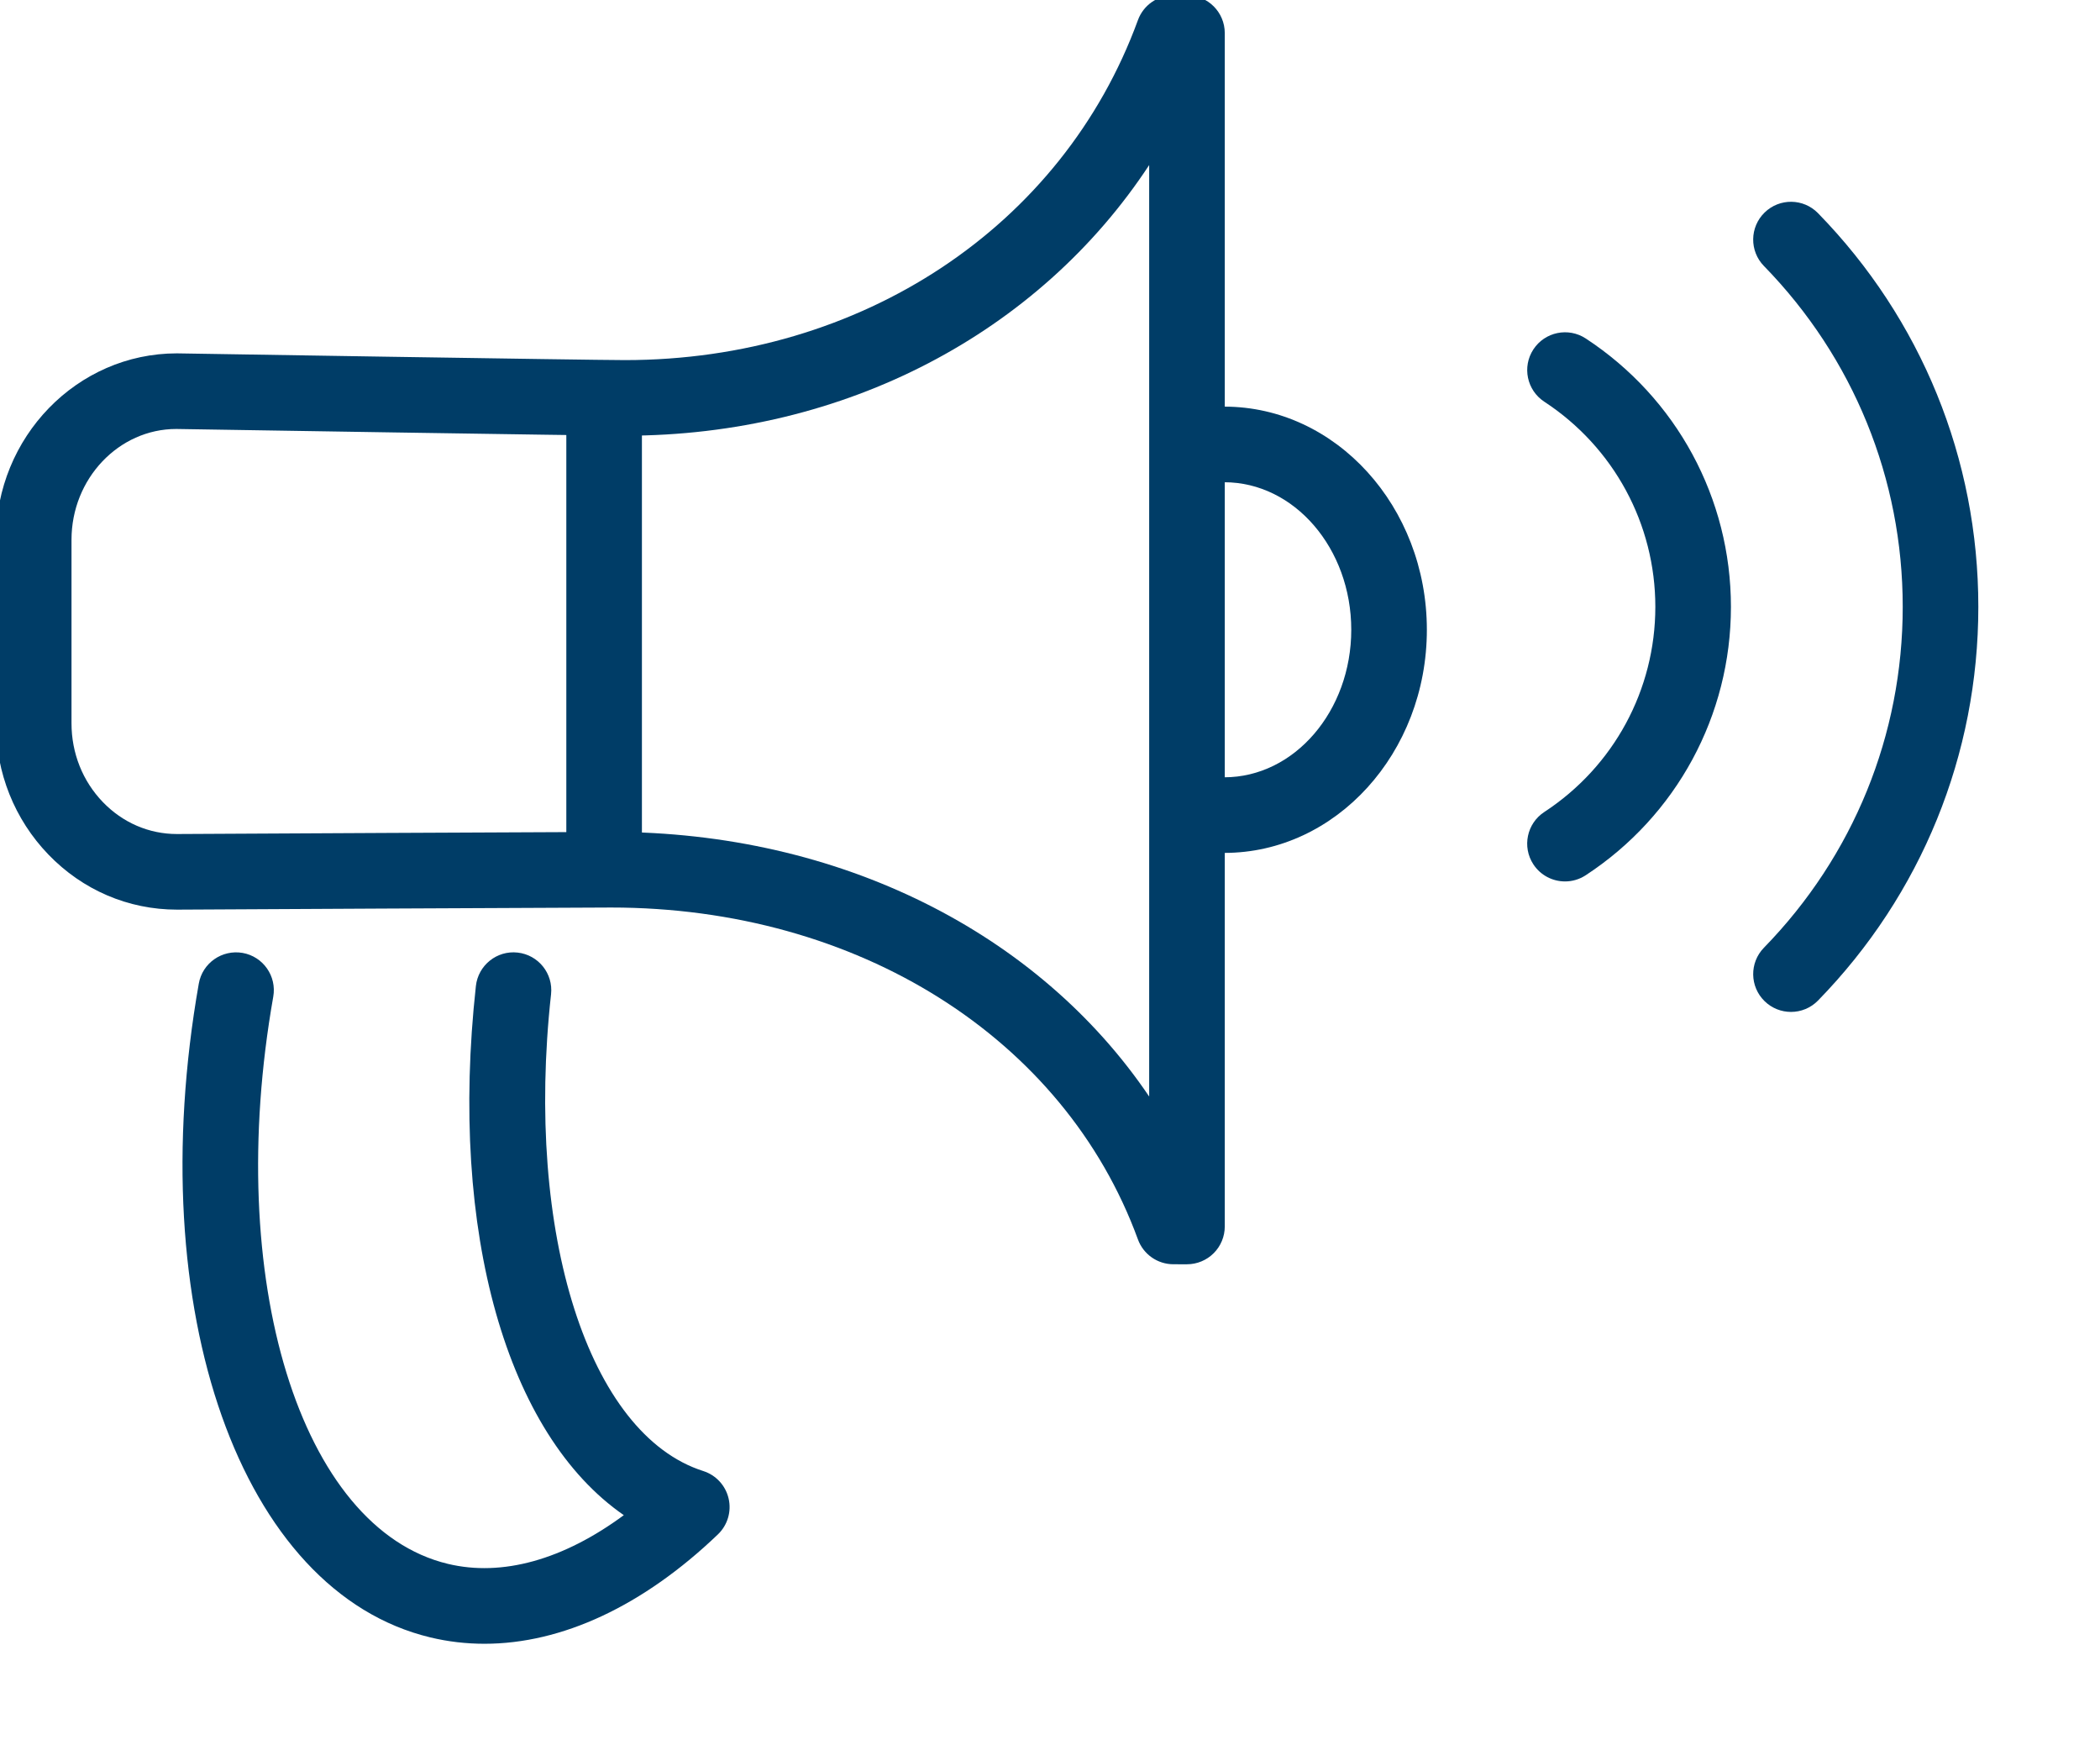
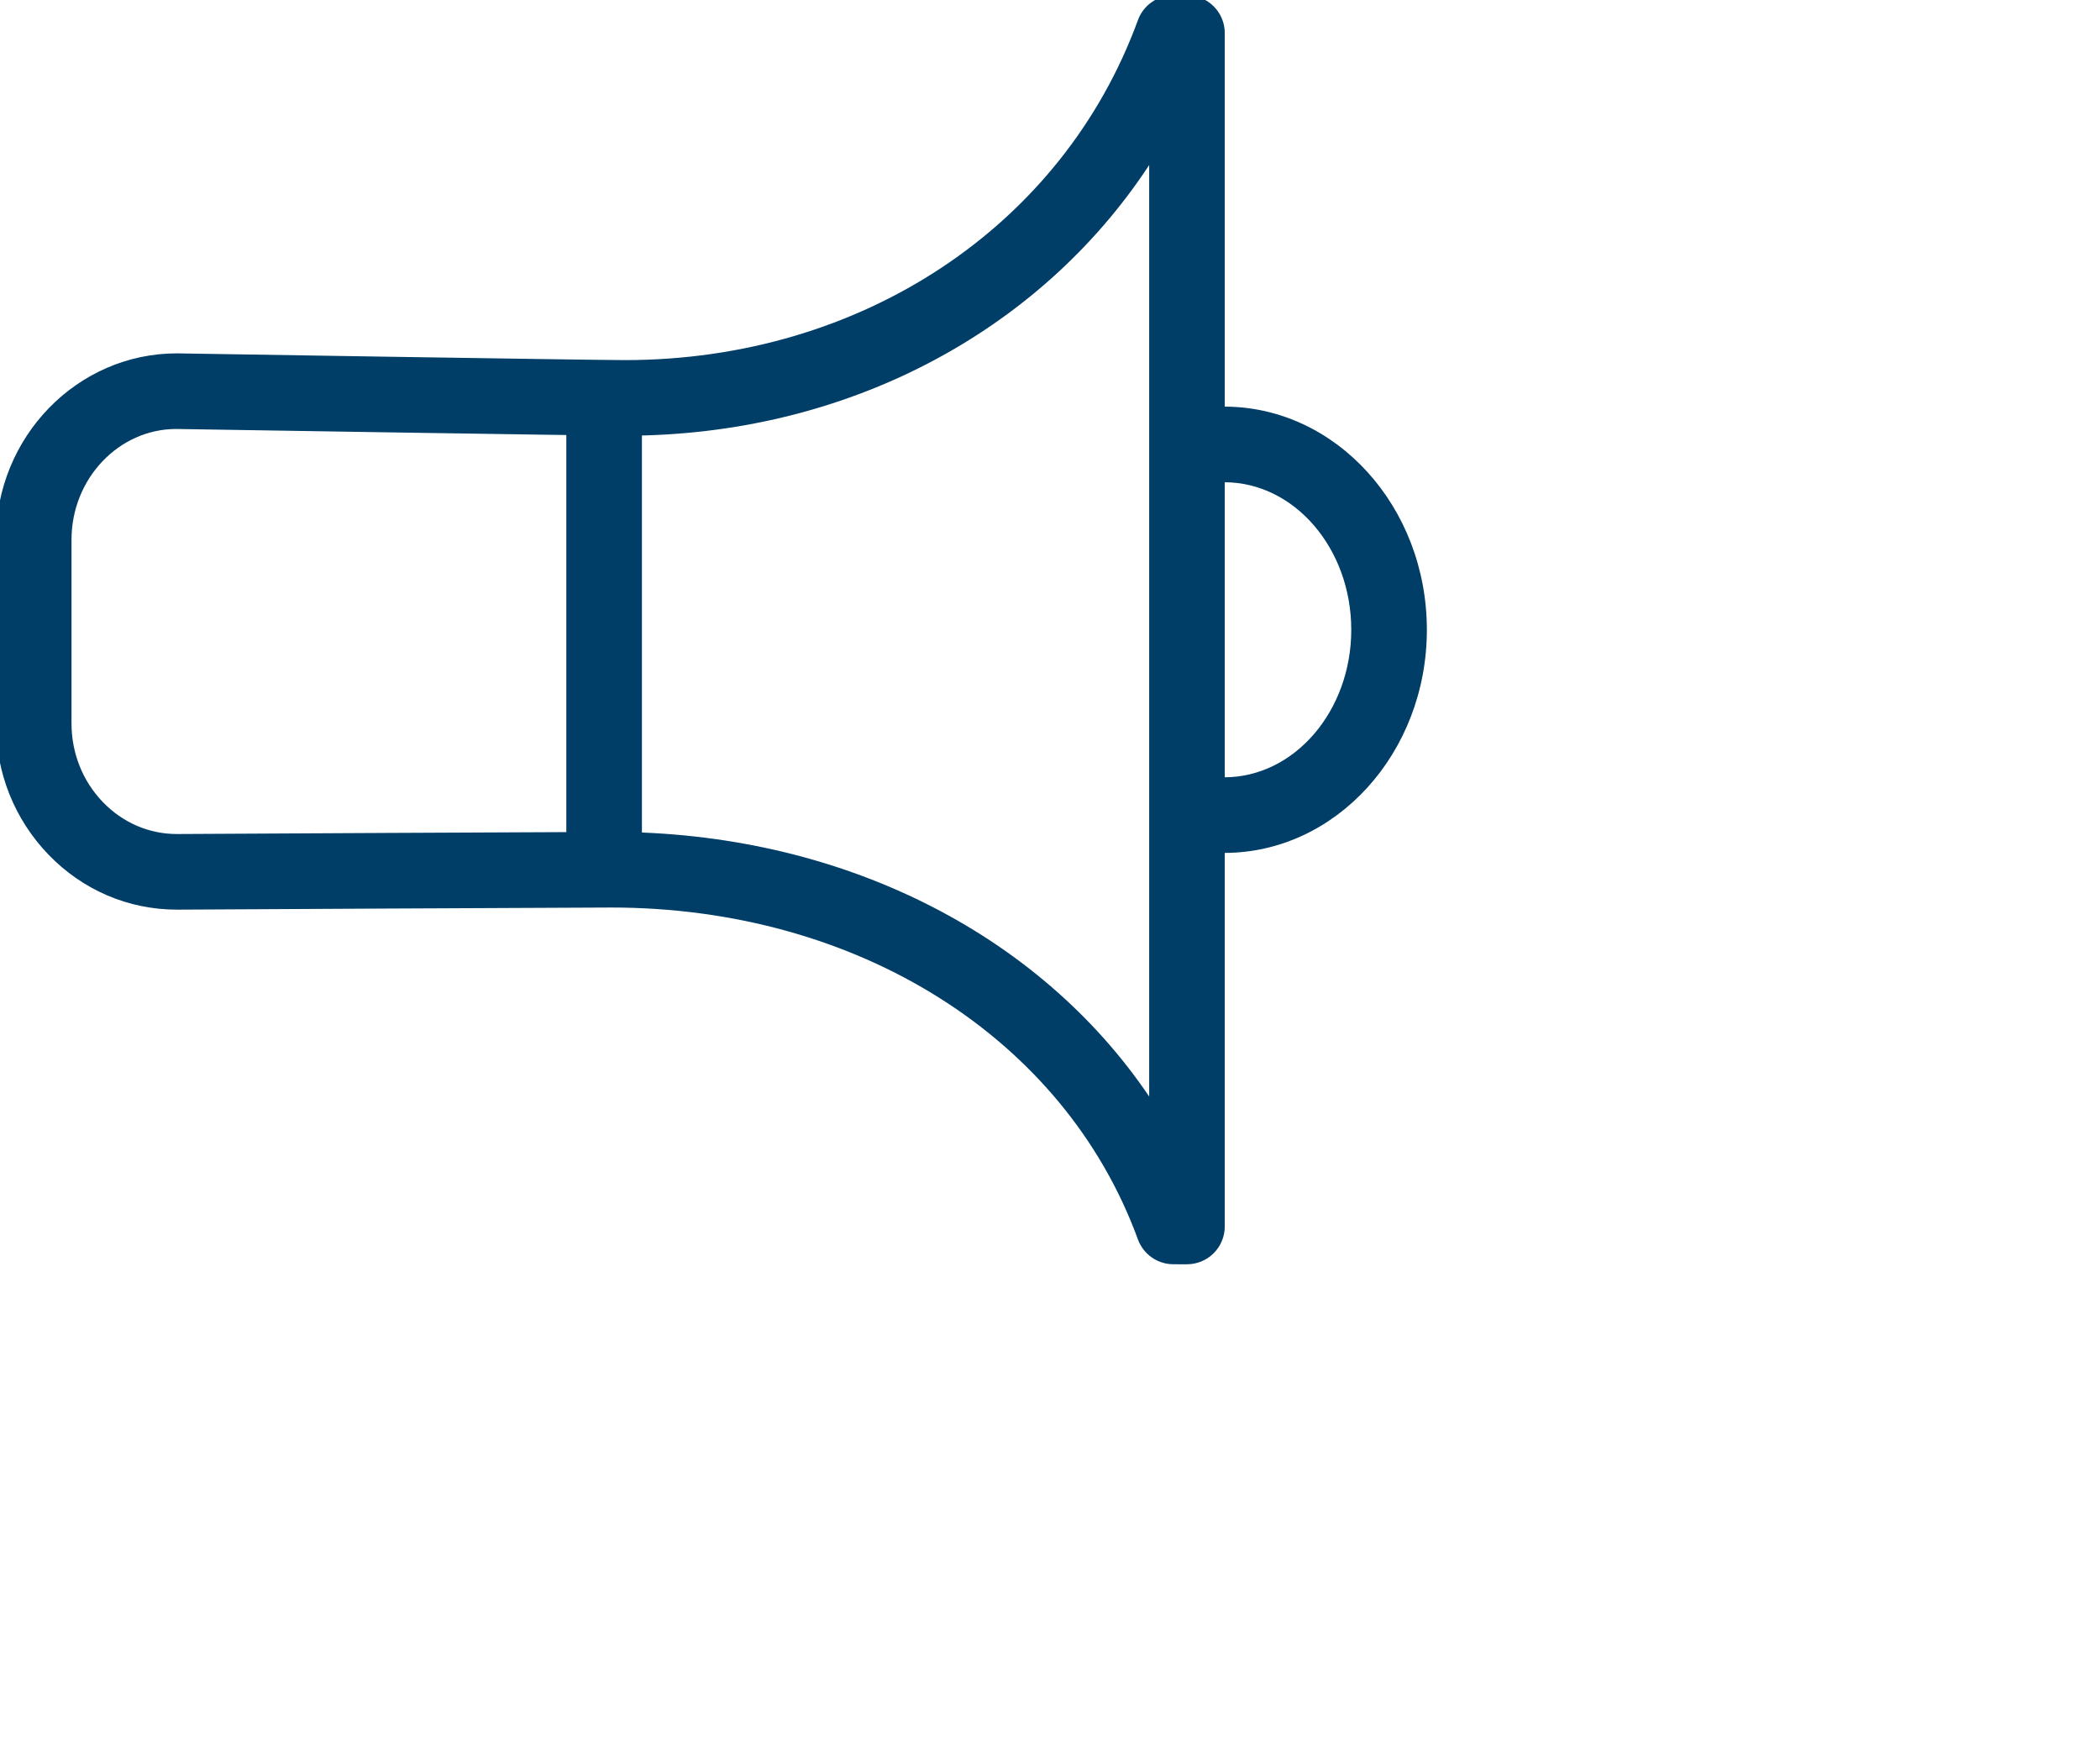
<svg xmlns="http://www.w3.org/2000/svg" width="100%" height="100%" viewBox="0 0 12 10" version="1.1" xml:space="preserve" style="fill-rule:evenodd;clip-rule:evenodd;stroke-linejoin:round;stroke-miterlimit:2;">
  <g transform="matrix(0.072,0,0,0.072,-4.303,-4.914)">
    <path d="M108.26,134.264C126.383,134.263 142.167,142.25 150.968,155.261L150.968,81.348C142.219,94.656 126.835,102.824 109.361,102.824C106.628,102.824 75.094,102.312 73.753,102.29C69.191,102.29 65.439,106.233 65.439,111.081L65.439,125.644C65.439,128.012 66.322,130.232 67.927,131.897C69.502,133.532 71.589,134.432 73.802,134.432C75.082,134.425 105.537,134.264 108.26,134.264ZM153.968,168.573L153.965,168.573L152.891,168.572C151.632,168.571 150.507,167.784 150.076,166.601C144.234,150.601 127.82,140.263 108.26,140.264C105.553,140.264 74.135,140.43 73.818,140.432C69.944,140.432 66.324,138.88 63.606,136.061C60.918,133.272 59.439,129.573 59.439,125.644L59.439,111.081C59.439,102.925 65.882,96.29 73.802,96.29C74.179,96.296 106.677,96.825 109.361,96.825C128.11,96.825 144.092,86.235 150.076,69.846C150.508,68.662 151.633,67.874 152.894,67.874L153.969,67.875C155.625,67.876 156.968,69.219 156.968,70.875L156.968,165.573C156.968,166.369 156.651,167.133 156.088,167.695C155.525,168.257 154.763,168.573 153.968,168.573Z" style="fill:rgb(0,61,103);fill-rule:nonzero;" />
  </g>
  <g transform="matrix(0.072,0,0,0.072,-4.303,-4.914)">
    <path d="M156.93,135.93C155.273,135.93 153.93,134.587 153.93,132.93C153.93,131.273 155.273,129.93 156.93,129.93C162.486,129.93 167.007,124.678 167.007,118.223C167.006,111.768 162.485,106.517 156.93,106.517C155.273,106.517 153.93,105.173 153.93,103.517C153.93,101.86 155.273,100.517 156.93,100.517C165.793,100.517 173.006,108.459 173.007,118.223C173.007,127.987 165.794,135.93 156.93,135.93Z" style="fill:rgb(0,61,103);fill-rule:nonzero;" />
  </g>
  <g transform="matrix(0.072,0,0,0.072,-4.303,-4.914)">
-     <path d="M98.214,198.687C96.758,198.687 95.32,198.52 93.908,198.18C78.862,194.565 70.966,172.261 75.542,146.299C75.83,144.668 77.385,143.584 79.018,143.866C80.649,144.153 81.739,145.709 81.451,147.341C77.499,169.761 83.586,189.53 95.31,192.346C99.625,193.383 104.481,192.017 109.273,188.482C100.02,182.086 95.376,166.101 97.533,146.493C97.714,144.846 99.2,143.654 100.844,143.839C102.491,144.02 103.679,145.502 103.498,147.149C101.405,166.174 106.485,182.084 115.579,184.981C116.587,185.302 117.352,186.131 117.59,187.162C117.83,188.193 117.507,189.274 116.743,190.006C110.797,195.699 104.357,198.687 98.214,198.687Z" style="fill:rgb(0,61,103);fill-rule:nonzero;" />
-   </g>
+     </g>
  <g transform="matrix(0.072,0,0,0.072,-4.303,-4.914)">
    <path d="M107.71,138.336C106.053,138.336 104.71,136.993 104.71,135.336L104.71,100.65C104.71,98.994 106.053,97.65 107.71,97.65C109.367,97.65 110.71,98.994 110.71,100.65L110.71,135.336C110.71,136.993 109.367,138.336 107.71,138.336Z" style="fill:rgb(0,61,103);fill-rule:nonzero;" />
  </g>
  <g transform="matrix(0.072,0,0,0.072,-4.303,-4.914)">
-     <path d="M183.973,138.194C182.994,138.194 182.035,137.716 181.459,136.837C180.552,135.451 180.94,133.591 182.327,132.684C187.844,129.072 191.139,122.987 191.14,116.404C191.139,109.827 187.845,103.742 182.327,100.126C180.941,99.218 180.554,97.358 181.462,95.973C182.371,94.588 184.229,94.201 185.616,95.108C192.831,99.836 197.139,107.797 197.14,116.404C197.139,125.018 192.83,132.98 185.613,137.704C185.106,138.036 184.536,138.194 183.973,138.194Z" style="fill:rgb(0,61,103);fill-rule:nonzero;" />
-   </g>
+     </g>
  <g transform="matrix(0.072,0,0,0.072,-4.303,-4.914)">
-     <path d="M201.906,148.548C201.151,148.548 200.395,148.265 199.812,147.696C198.625,146.54 198.602,144.64 199.758,143.454C206.862,136.169 210.774,126.563 210.774,116.403C210.775,106.245 206.863,96.64 199.758,89.357C198.601,88.172 198.625,86.272 199.811,85.115C200.995,83.959 202.895,83.98 204.053,85.168C212.257,93.578 216.775,104.67 216.774,116.403C216.774,128.137 212.257,139.231 204.054,147.643C203.466,148.246 202.687,148.548 201.906,148.548Z" style="fill:rgb(0,61,103);fill-rule:nonzero;" />
-   </g>
+     </g>
</svg>